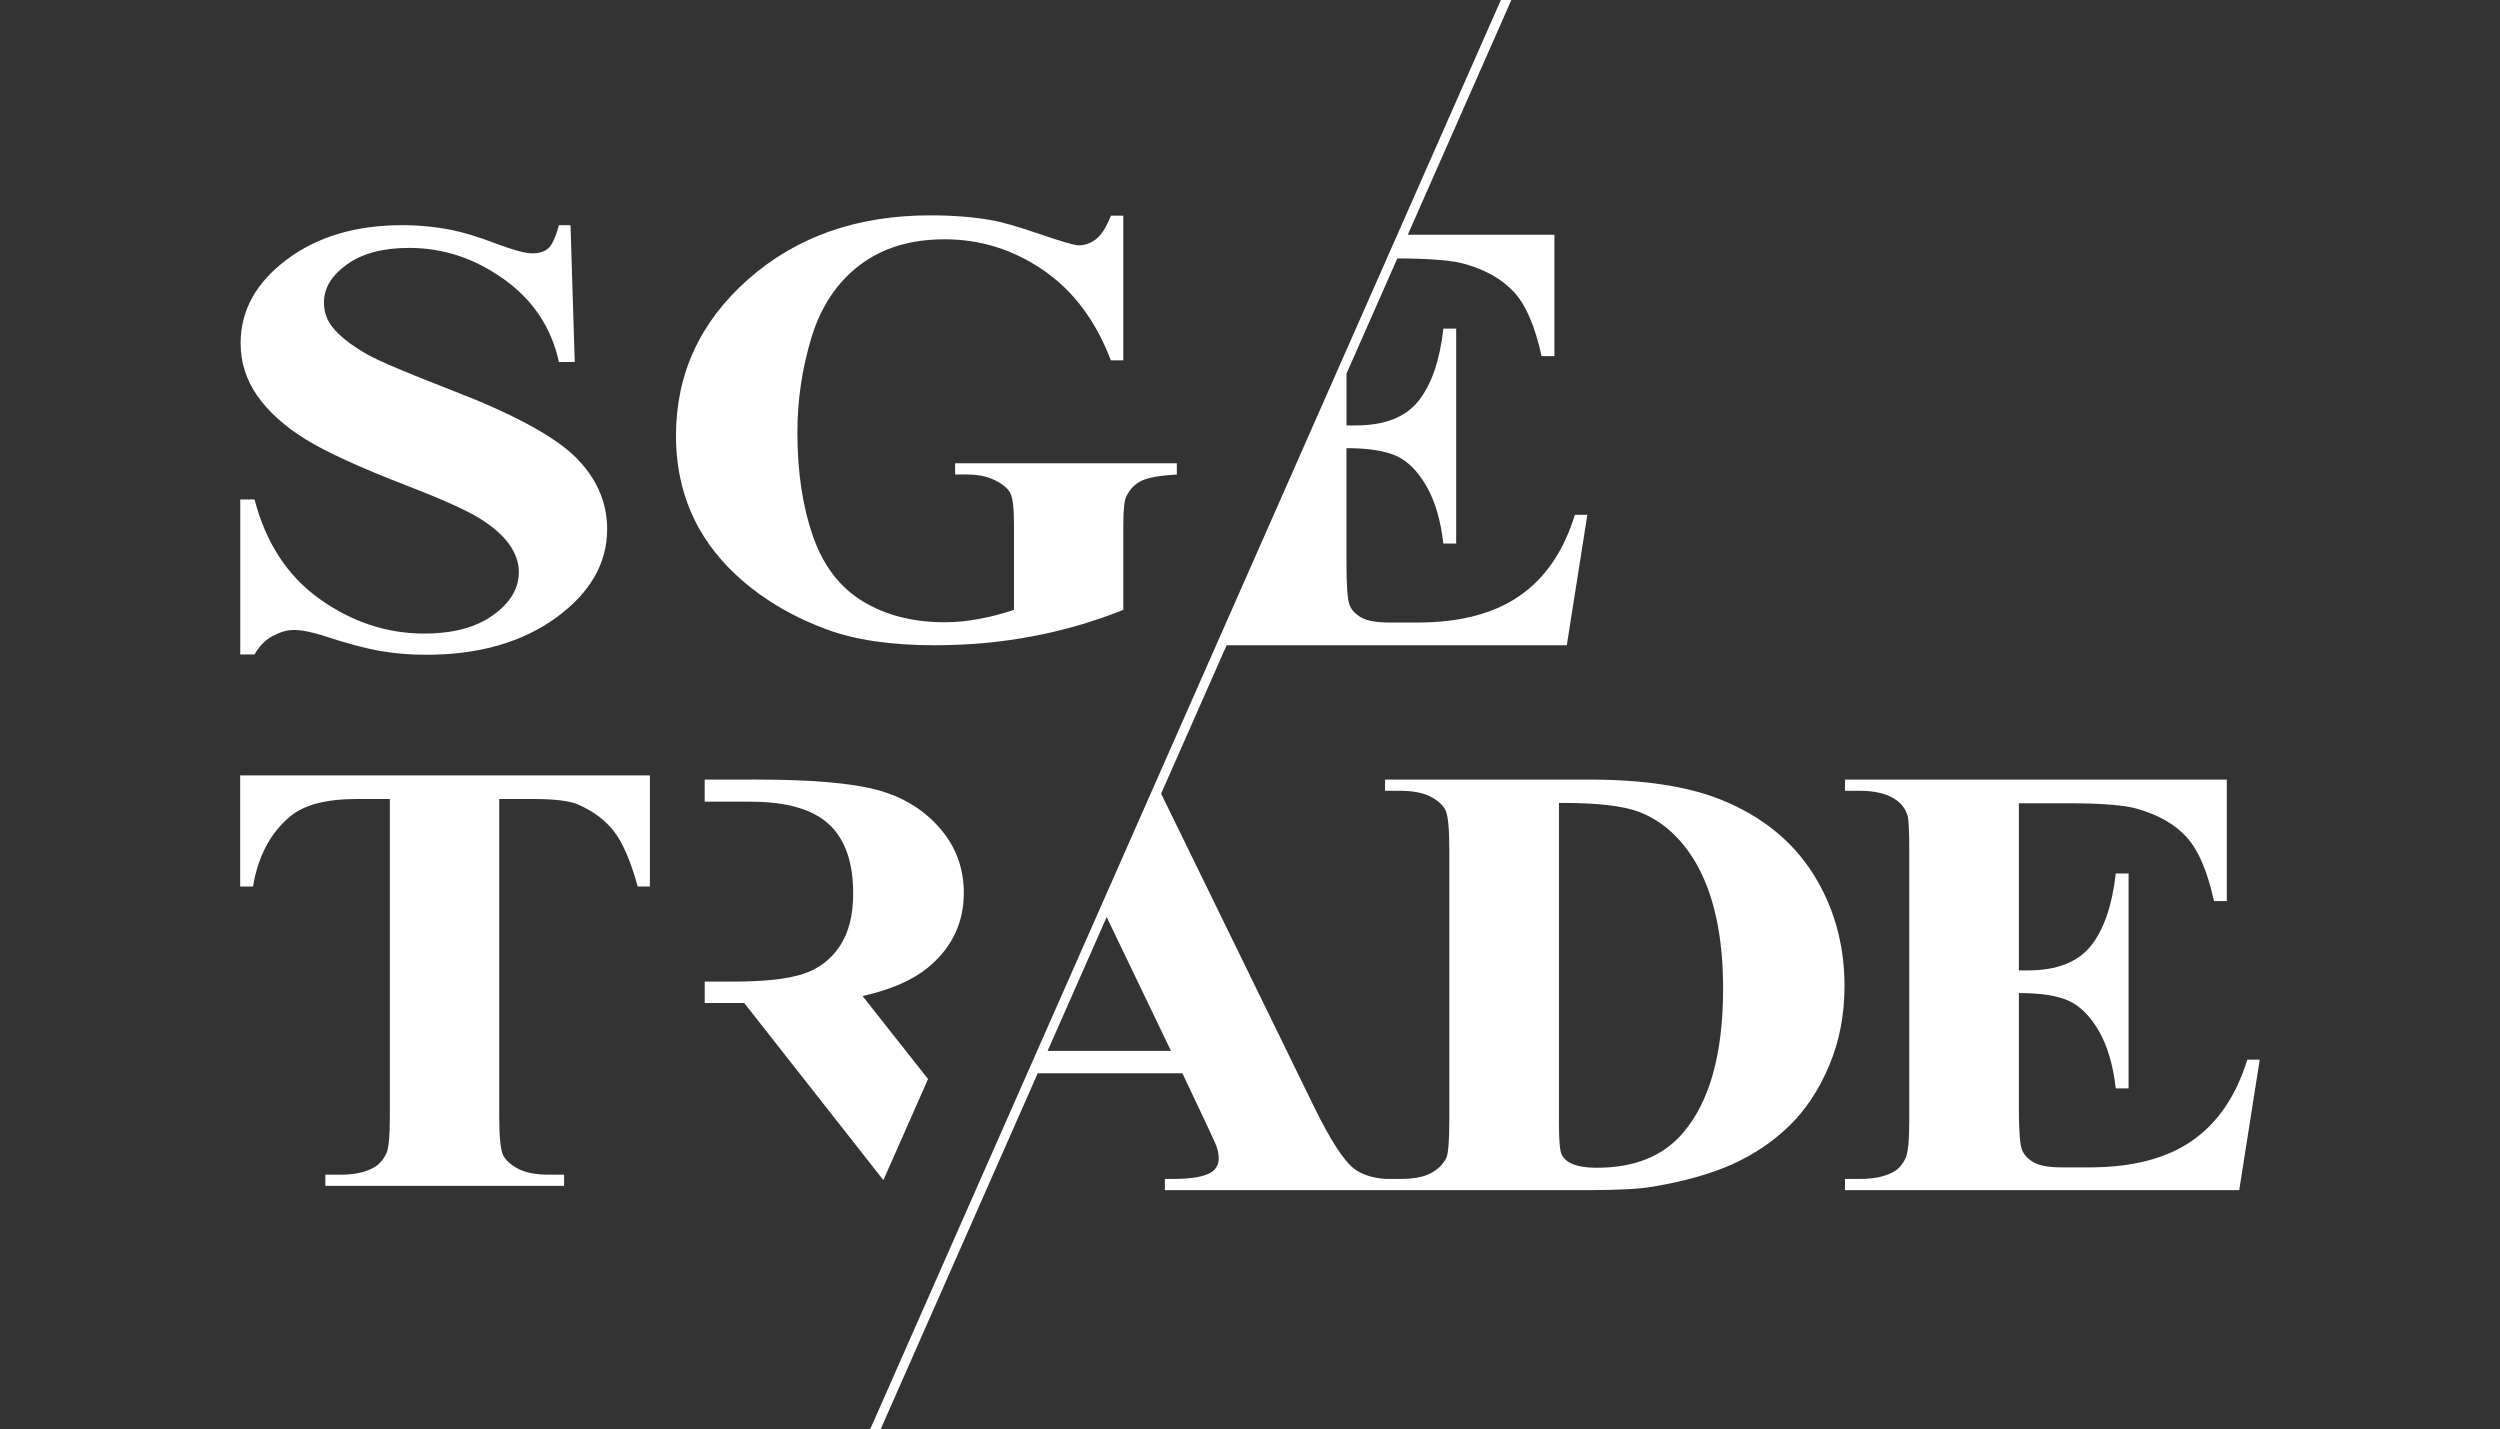
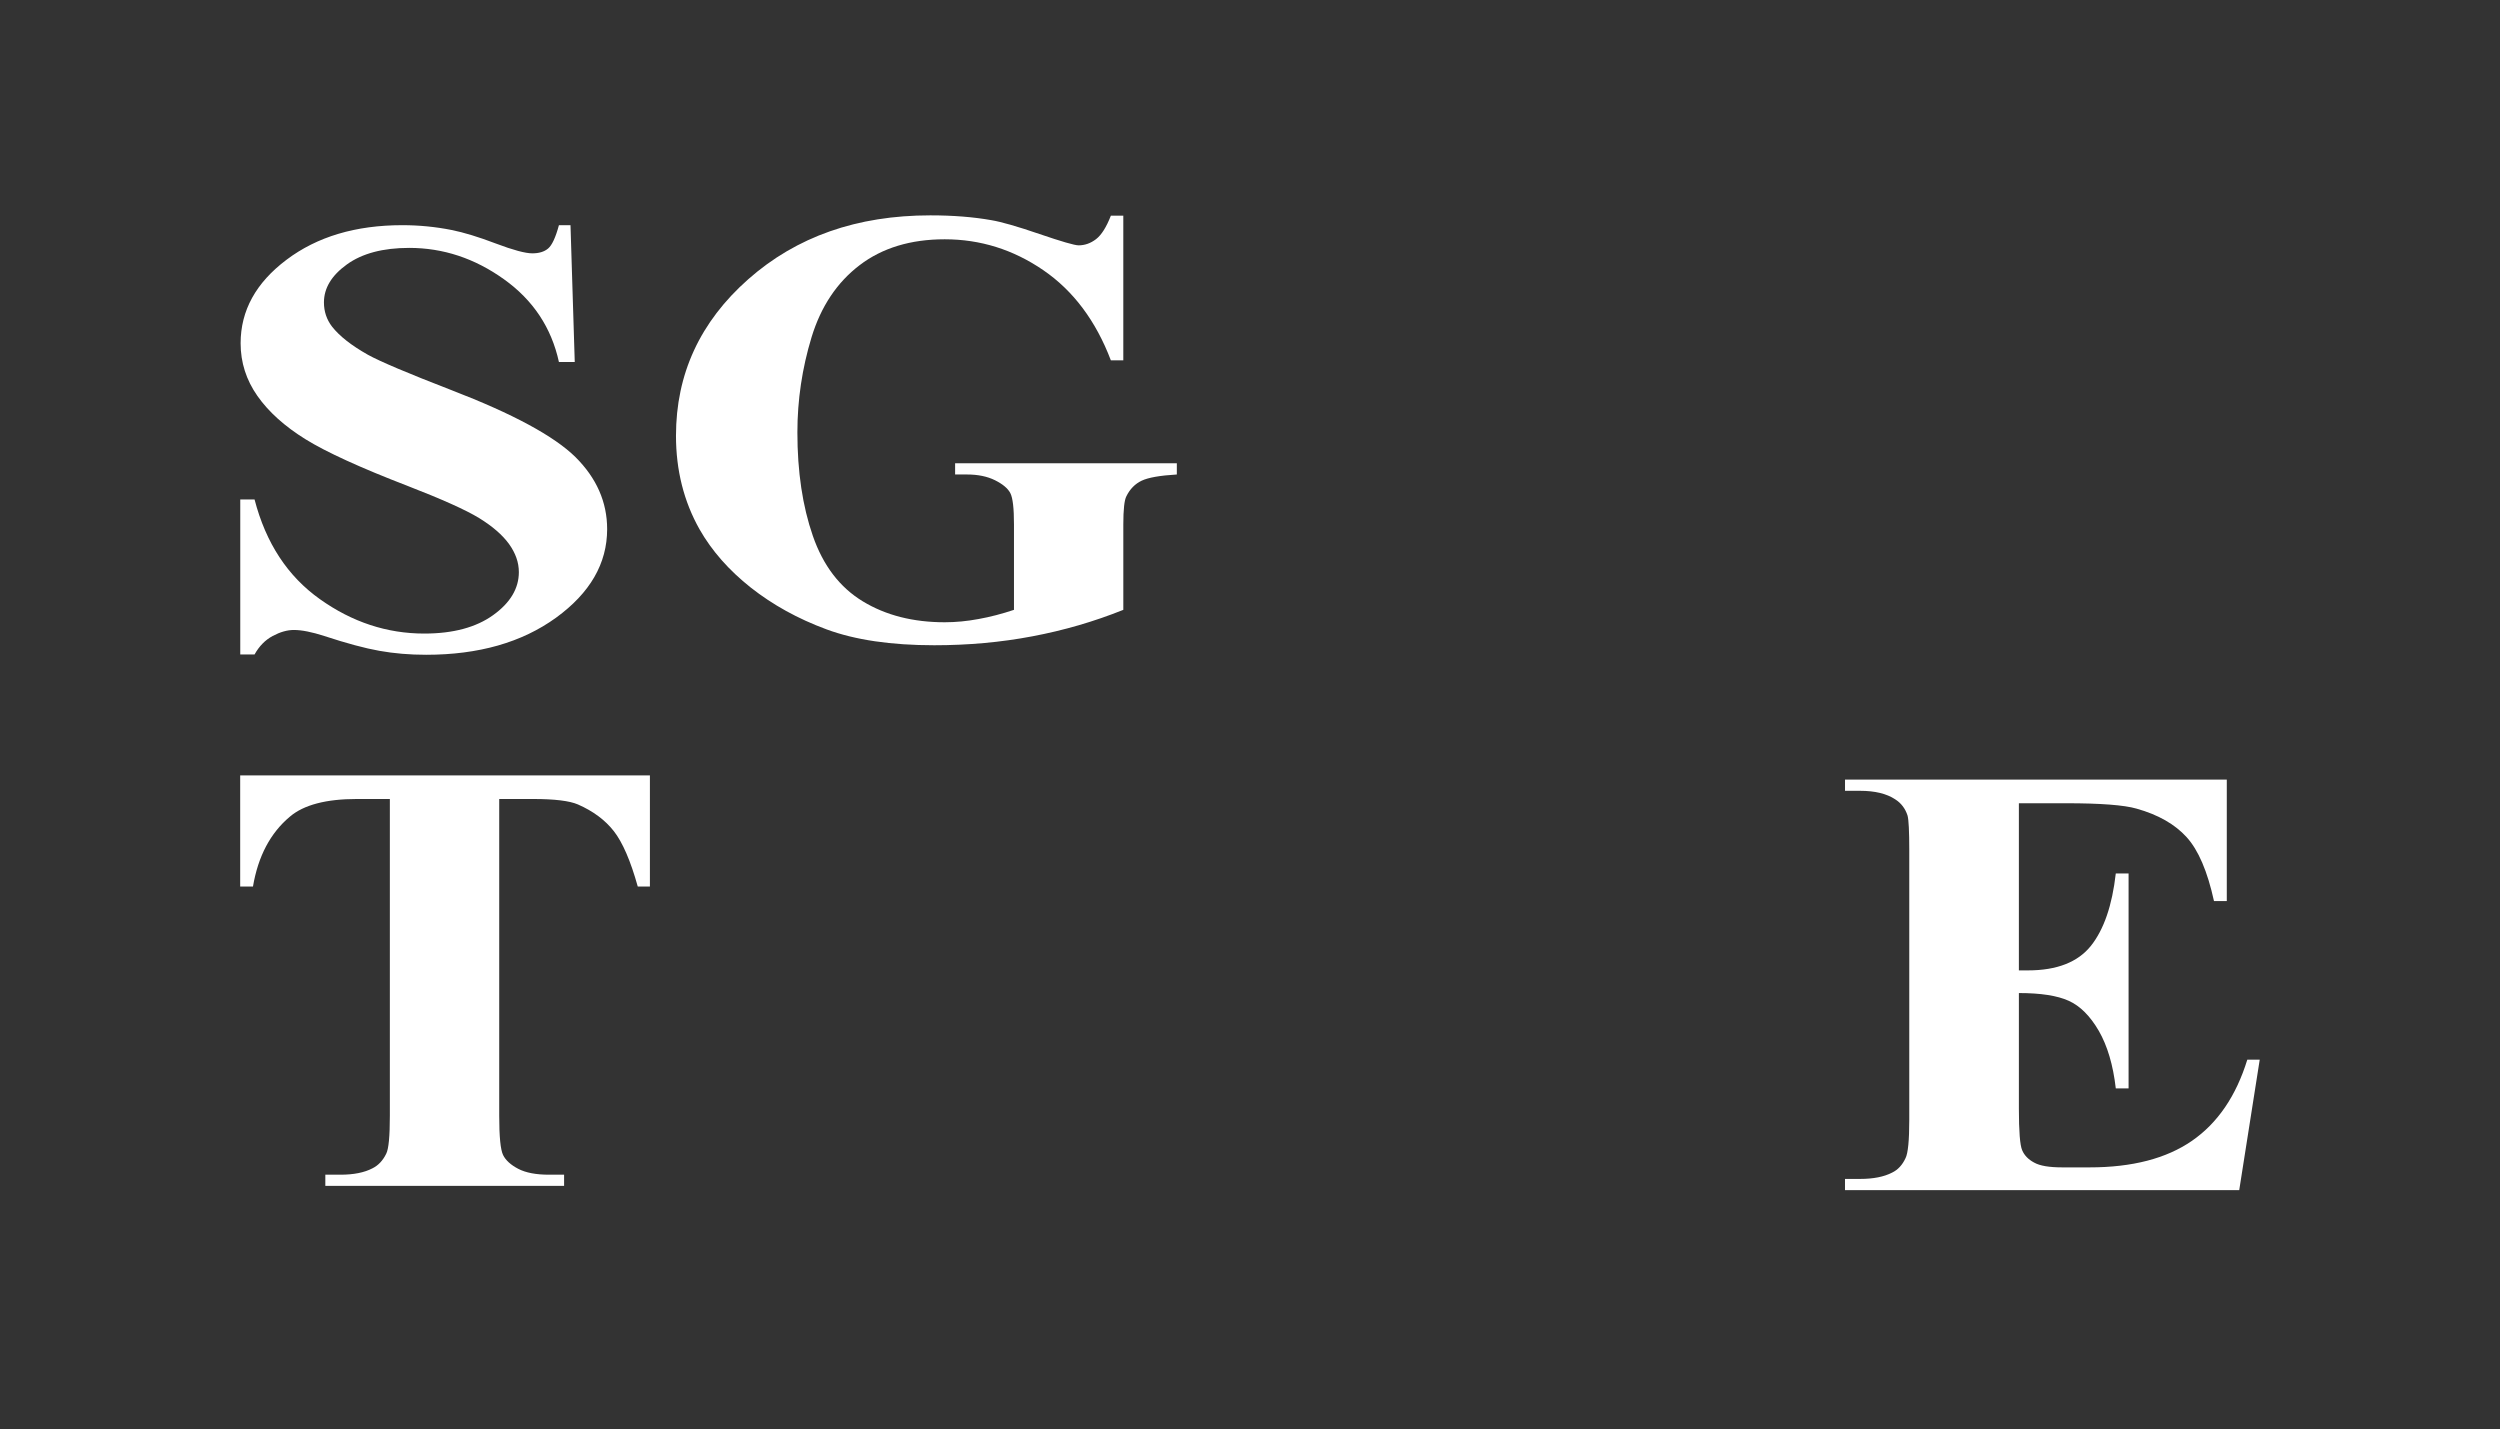
<svg xmlns="http://www.w3.org/2000/svg" version="1.1" id="Layer_1" x="0px" y="0px" width="141.732px" height="81.03px" viewBox="0 0 141.732 81.03" enable-background="new 0 0 141.732 81.03" xml:space="preserve">
  <rect x="0" y="0" width="141.732" height="81.03" fill="#333333" stroke="none" />
-   <path fill="#FFFFFF" d="M97.553,45.331c-1.881-0.755-4.365-1.134-7.455-1.134H78.521v0.636h0.86c0.725,0,1.299,0.11,1.725,0.333  c0.426,0.225,0.708,0.488,0.849,0.782c0.141,0.298,0.211,1.043,0.211,2.232v15.309c0,1.203-0.059,1.921-0.173,2.165  c-0.19,0.364-0.487,0.655-0.887,0.864c-0.4,0.214-0.976,0.318-1.725,0.318h-0.831c-0.787-0.057-1.398-0.265-1.831-0.617  c-0.57-0.47-1.304-1.605-2.193-3.414l-8.699-17.811l3.713-8.413h19.287l1.164-7.397h-0.706c-0.633,2.058-1.681,3.593-3.138,4.597  c-1.454,1.01-3.389,1.513-5.805,1.513h-1.545c-0.737,0-1.271-0.093-1.602-0.274c-0.332-0.183-0.556-0.417-0.678-0.704  c-0.12-0.287-0.182-1.07-0.182-2.353v-6.556c1.235,0,2.175,0.149,2.823,0.438c0.648,0.294,1.217,0.862,1.707,1.708  c0.489,0.849,0.811,1.934,0.963,3.261h0.727V18.629H81.83c-0.205,1.808-0.675,3.174-1.411,4.1c-0.738,0.929-1.926,1.39-3.566,1.39  h-0.516v-2.94l2.881-6.529c1.838,0.007,3.109,0.108,3.794,0.306c1.221,0.341,2.164,0.882,2.832,1.613  c0.668,0.73,1.185,1.94,1.554,3.621h0.726v-6.882h-8.313l5.776-13.09L85.682,0H85.09L49.428,80.812l-0.106,0.219h0.603l8.907-20.184  h8.202l1.372,2.902c0.356,0.755,0.547,1.181,0.574,1.286c0.076,0.217,0.113,0.43,0.113,0.634c0,0.343-0.141,0.605-0.42,0.791  c-0.406,0.249-1.112,0.376-2.116,0.376h-0.516v0.635h12.48h0.029h11.547c1.664,0,2.886-0.066,3.66-0.205  c1.756-0.298,3.24-0.719,4.453-1.261c1.214-0.548,2.285-1.267,3.213-2.162c0.928-0.897,1.686-2.036,2.271-3.417  c0.583-1.377,0.876-2.884,0.876-4.522c0-2.366-0.594-4.489-1.782-6.37C101.599,47.659,99.854,46.257,97.553,45.331z M59.392,59.577  l3.348-7.586l3.646,7.586H59.392z M95.397,64.246c-1.118,1.303-2.738,1.957-4.863,1.957c-0.646,0-1.142-0.087-1.486-0.258  c-0.241-0.116-0.411-0.281-0.515-0.496c-0.103-0.217-0.151-0.81-0.151-1.773V45.52c2.123-0.011,3.642,0.161,4.557,0.515  c1.298,0.503,2.357,1.454,3.185,2.851c1.042,1.785,1.564,4.17,1.564,7.157C97.688,59.749,96.923,62.481,95.397,64.246z" />
  <path fill="#FFFFFF" d="M15.456,36.058c0.424-0.227,0.821-0.343,1.203-0.343c0.452,0,1.028,0.116,1.729,0.343  c1.255,0.412,2.294,0.693,3.125,0.84c0.833,0.149,1.716,0.223,2.647,0.223c2.976,0,5.428-0.7,7.363-2.101  c1.931-1.403,2.898-3.076,2.898-5.021c0-1.535-0.6-2.896-1.796-4.085c-1.207-1.188-3.546-2.454-7.02-3.792  c-2.478-0.959-4.063-1.63-4.747-2.009c-0.934-0.526-1.611-1.058-2.033-1.595c-0.306-0.401-0.46-0.857-0.46-1.372  c0-0.814,0.434-1.53,1.303-2.156c0.869-0.624,2.042-0.936,3.531-0.936c1.926,0,3.714,0.592,5.37,1.777  c1.657,1.183,2.693,2.749,3.118,4.693h0.897l-0.241-7.758h-0.656c-0.188,0.7-0.395,1.138-0.613,1.323  c-0.218,0.183-0.515,0.274-0.897,0.274c-0.394,0-1.083-0.185-2.067-0.557c-0.982-0.374-1.817-0.628-2.504-0.766  c-0.903-0.18-1.837-0.274-2.799-0.274c-2.639,0-4.829,0.653-6.56,1.958c-1.737,1.305-2.606,2.882-2.606,4.737  c0,1.087,0.318,2.083,0.953,2.987c0.633,0.902,1.544,1.721,2.721,2.452c1.184,0.734,3.122,1.619,5.82,2.659  c1.924,0.746,3.267,1.348,4.027,1.811c0.755,0.466,1.321,0.954,1.695,1.47c0.37,0.515,0.558,1.044,0.558,1.595  c0,0.927-0.486,1.74-1.456,2.437c-0.969,0.697-2.271,1.047-3.905,1.047c-2.114,0-4.086-0.648-5.914-1.948  c-1.833-1.3-3.066-3.182-3.709-5.654h-0.81v8.787h0.81C14.69,36.637,15.032,36.285,15.456,36.058z" />
  <path fill="#FFFFFF" d="M42.563,33.311c1.243,0.978,2.67,1.769,4.291,2.368c1.623,0.601,3.661,0.902,6.113,0.902  c1.92,0,3.772-0.167,5.559-0.506c1.788-0.338,3.505-0.837,5.158-1.501v-4.843c0-0.846,0.059-1.378,0.173-1.595  c0.201-0.41,0.493-0.706,0.867-0.884c0.376-0.179,1.039-0.294,1.994-0.352v-0.635H54.148v0.635h0.667  c0.626,0,1.156,0.109,1.594,0.326c0.438,0.22,0.728,0.46,0.869,0.73c0.14,0.27,0.207,0.861,0.207,1.775v4.843  c-0.685,0.229-1.355,0.403-2.01,0.521c-0.654,0.122-1.294,0.183-1.917,0.183c-1.791,0-3.341-0.394-4.644-1.186  c-1.302-0.791-2.247-2.024-2.831-3.708c-0.584-1.682-0.877-3.637-0.877-5.868c0-1.844,0.269-3.637,0.801-5.391  c0.533-1.748,1.444-3.114,2.727-4.091c1.284-0.98,2.893-1.468,4.824-1.468c2.022,0,3.884,0.583,5.588,1.75  c1.703,1.167,2.98,2.873,3.832,5.114h0.705v-8.203h-0.705c-0.255,0.653-0.534,1.094-0.839,1.33c-0.305,0.234-0.635,0.352-0.99,0.352  c-0.229,0-0.97-0.216-2.224-0.644c-1.251-0.43-2.158-0.688-2.718-0.782c-1.029-0.183-2.184-0.274-3.468-0.274  c-4.145,0-7.586,1.207-10.319,3.622c-2.732,2.414-4.097,5.372-4.097,8.873c0,1.955,0.445,3.724,1.335,5.303  C40.356,31.233,41.327,32.331,42.563,33.311z" />
  <path fill="#FFFFFF" d="M13.617,50.259h0.725c0.292-1.72,0.989-3.039,2.099-3.966c0.784-0.664,2.051-0.996,3.791-0.996h1.87V63.25  c0,1.167-0.067,1.887-0.207,2.159c-0.191,0.392-0.452,0.665-0.783,0.828c-0.46,0.24-1.062,0.36-1.812,0.36h-0.856v0.635H31.98  v-0.635h-0.858c-0.734,0-1.316-0.111-1.743-0.334c-0.427-0.223-0.712-0.485-0.858-0.782c-0.147-0.301-0.219-1.042-0.219-2.231  V45.297h1.925c1.208,0,2.055,0.103,2.534,0.308c0.865,0.378,1.548,0.886,2.042,1.519c0.494,0.635,0.948,1.679,1.353,3.135h0.689  v-6.3H13.617V50.259z" />
  <path fill="#FFFFFF" d="M127.406,60.076c-0.635,2.058-1.679,3.593-3.137,4.6c-1.454,1.004-3.388,1.506-5.805,1.506h-1.544  c-0.738,0-1.271-0.086-1.603-0.274c-0.332-0.178-0.557-0.416-0.676-0.701c-0.123-0.285-0.185-1.069-0.185-2.351v-6.557  c1.235,0,2.176,0.145,2.823,0.438c0.65,0.291,1.219,0.863,1.709,1.707c0.488,0.849,0.81,1.934,0.962,3.26h0.725V49.518h-0.725  c-0.205,1.811-0.674,3.178-1.41,4.104c-0.739,0.924-1.928,1.392-3.566,1.392h-0.518v-9.476h2.672c1.958,0,3.293,0.101,4.006,0.307  c1.22,0.344,2.163,0.879,2.831,1.615c0.666,0.73,1.183,1.938,1.552,3.623h0.726v-6.886h-21.644v0.636h0.859  c0.838,0,1.5,0.162,1.982,0.48c0.343,0.217,0.579,0.528,0.706,0.929c0.063,0.239,0.096,0.886,0.096,1.938v15.309  c0,1.167-0.071,1.887-0.21,2.165c-0.179,0.388-0.432,0.666-0.763,0.824c-0.459,0.238-1.062,0.358-1.812,0.358h-0.859v0.635h22.35  l1.162-7.395H127.406z" />
-   <path fill="#FFFFFF" d="M52.614,61.174l-3.713-4.706c1.576-0.352,2.803-0.884,3.681-1.592c1.372-1.123,2.059-2.542,2.059-4.257  c0-1.408-0.457-2.638-1.373-3.683c-0.916-1.049-2.099-1.766-3.549-2.156c-1.449-0.387-3.736-0.584-6.862-0.584H39.95v1.254h2.583  c2.047,0,3.531,0.423,4.453,1.272c0.922,0.847,1.383,2.156,1.383,3.928c0,1.226-0.251,2.221-0.752,2.978  c-0.503,0.762-1.191,1.29-2.072,1.582c-0.874,0.292-2.2,0.438-3.963,0.438h-1.63v1.216h2.241l7.888,10.041L52.614,61.174z" />
  <rect fill="none" width="141.732" height="81.03" />
</svg>